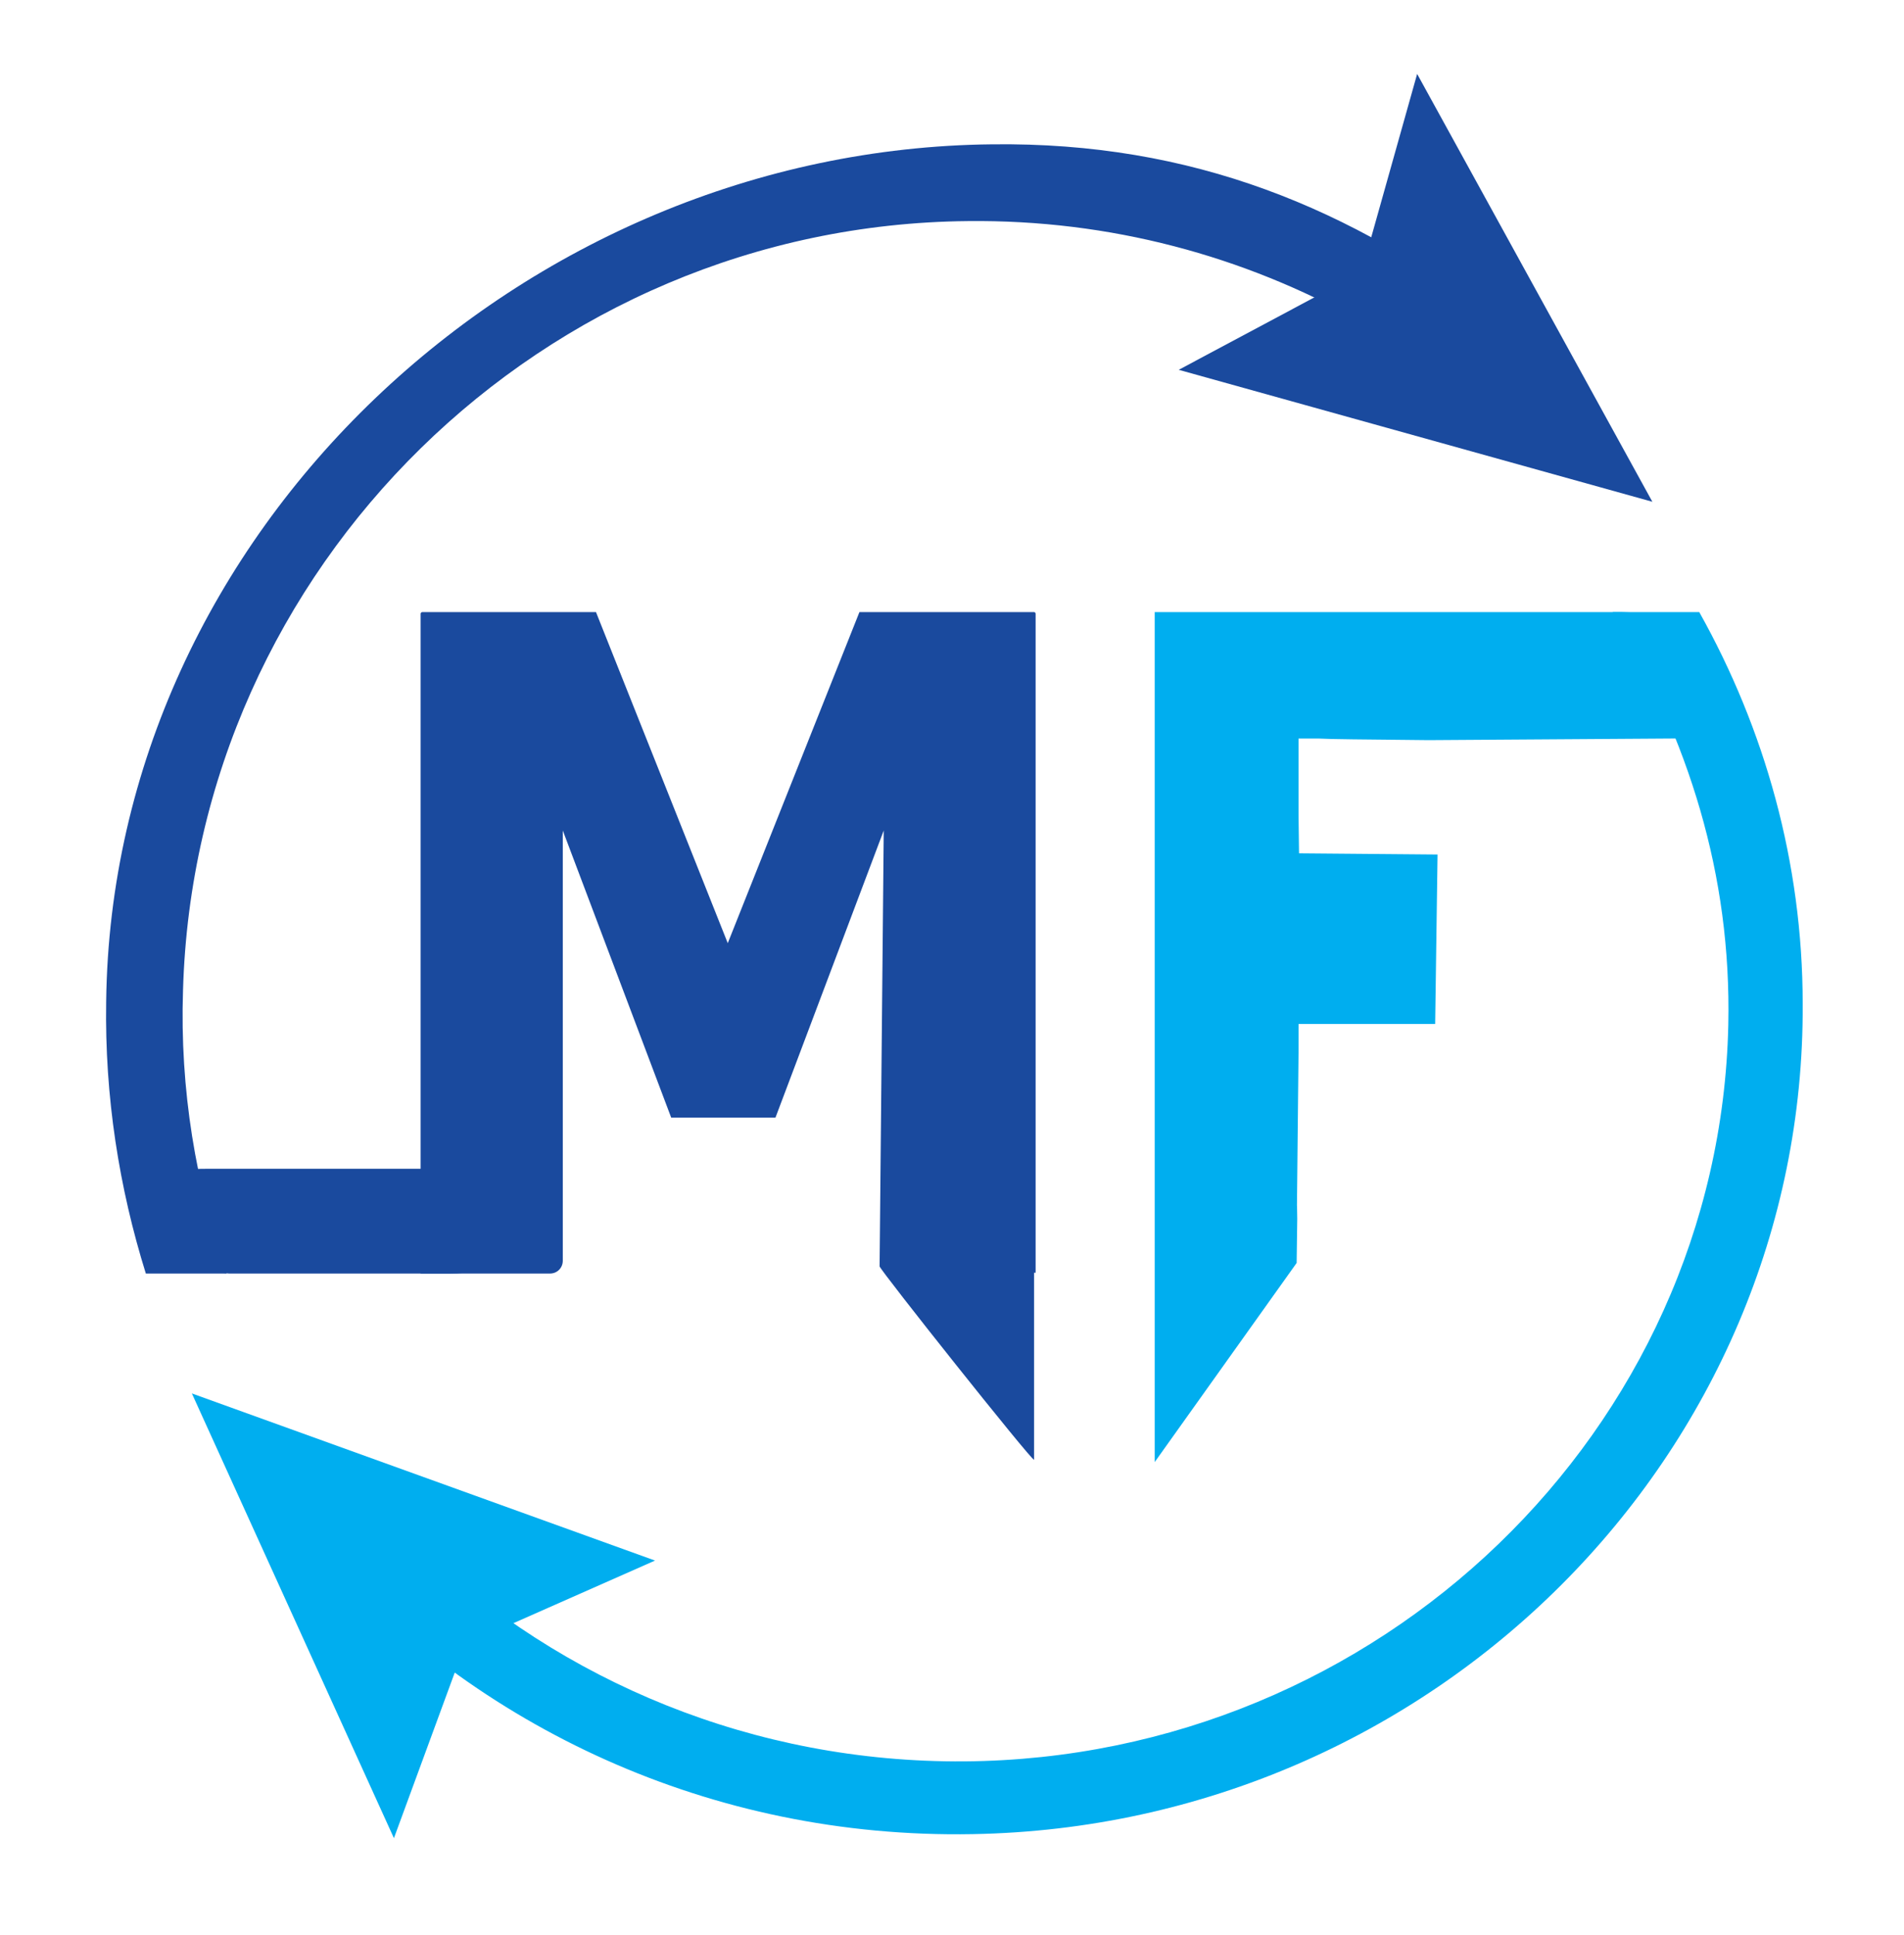
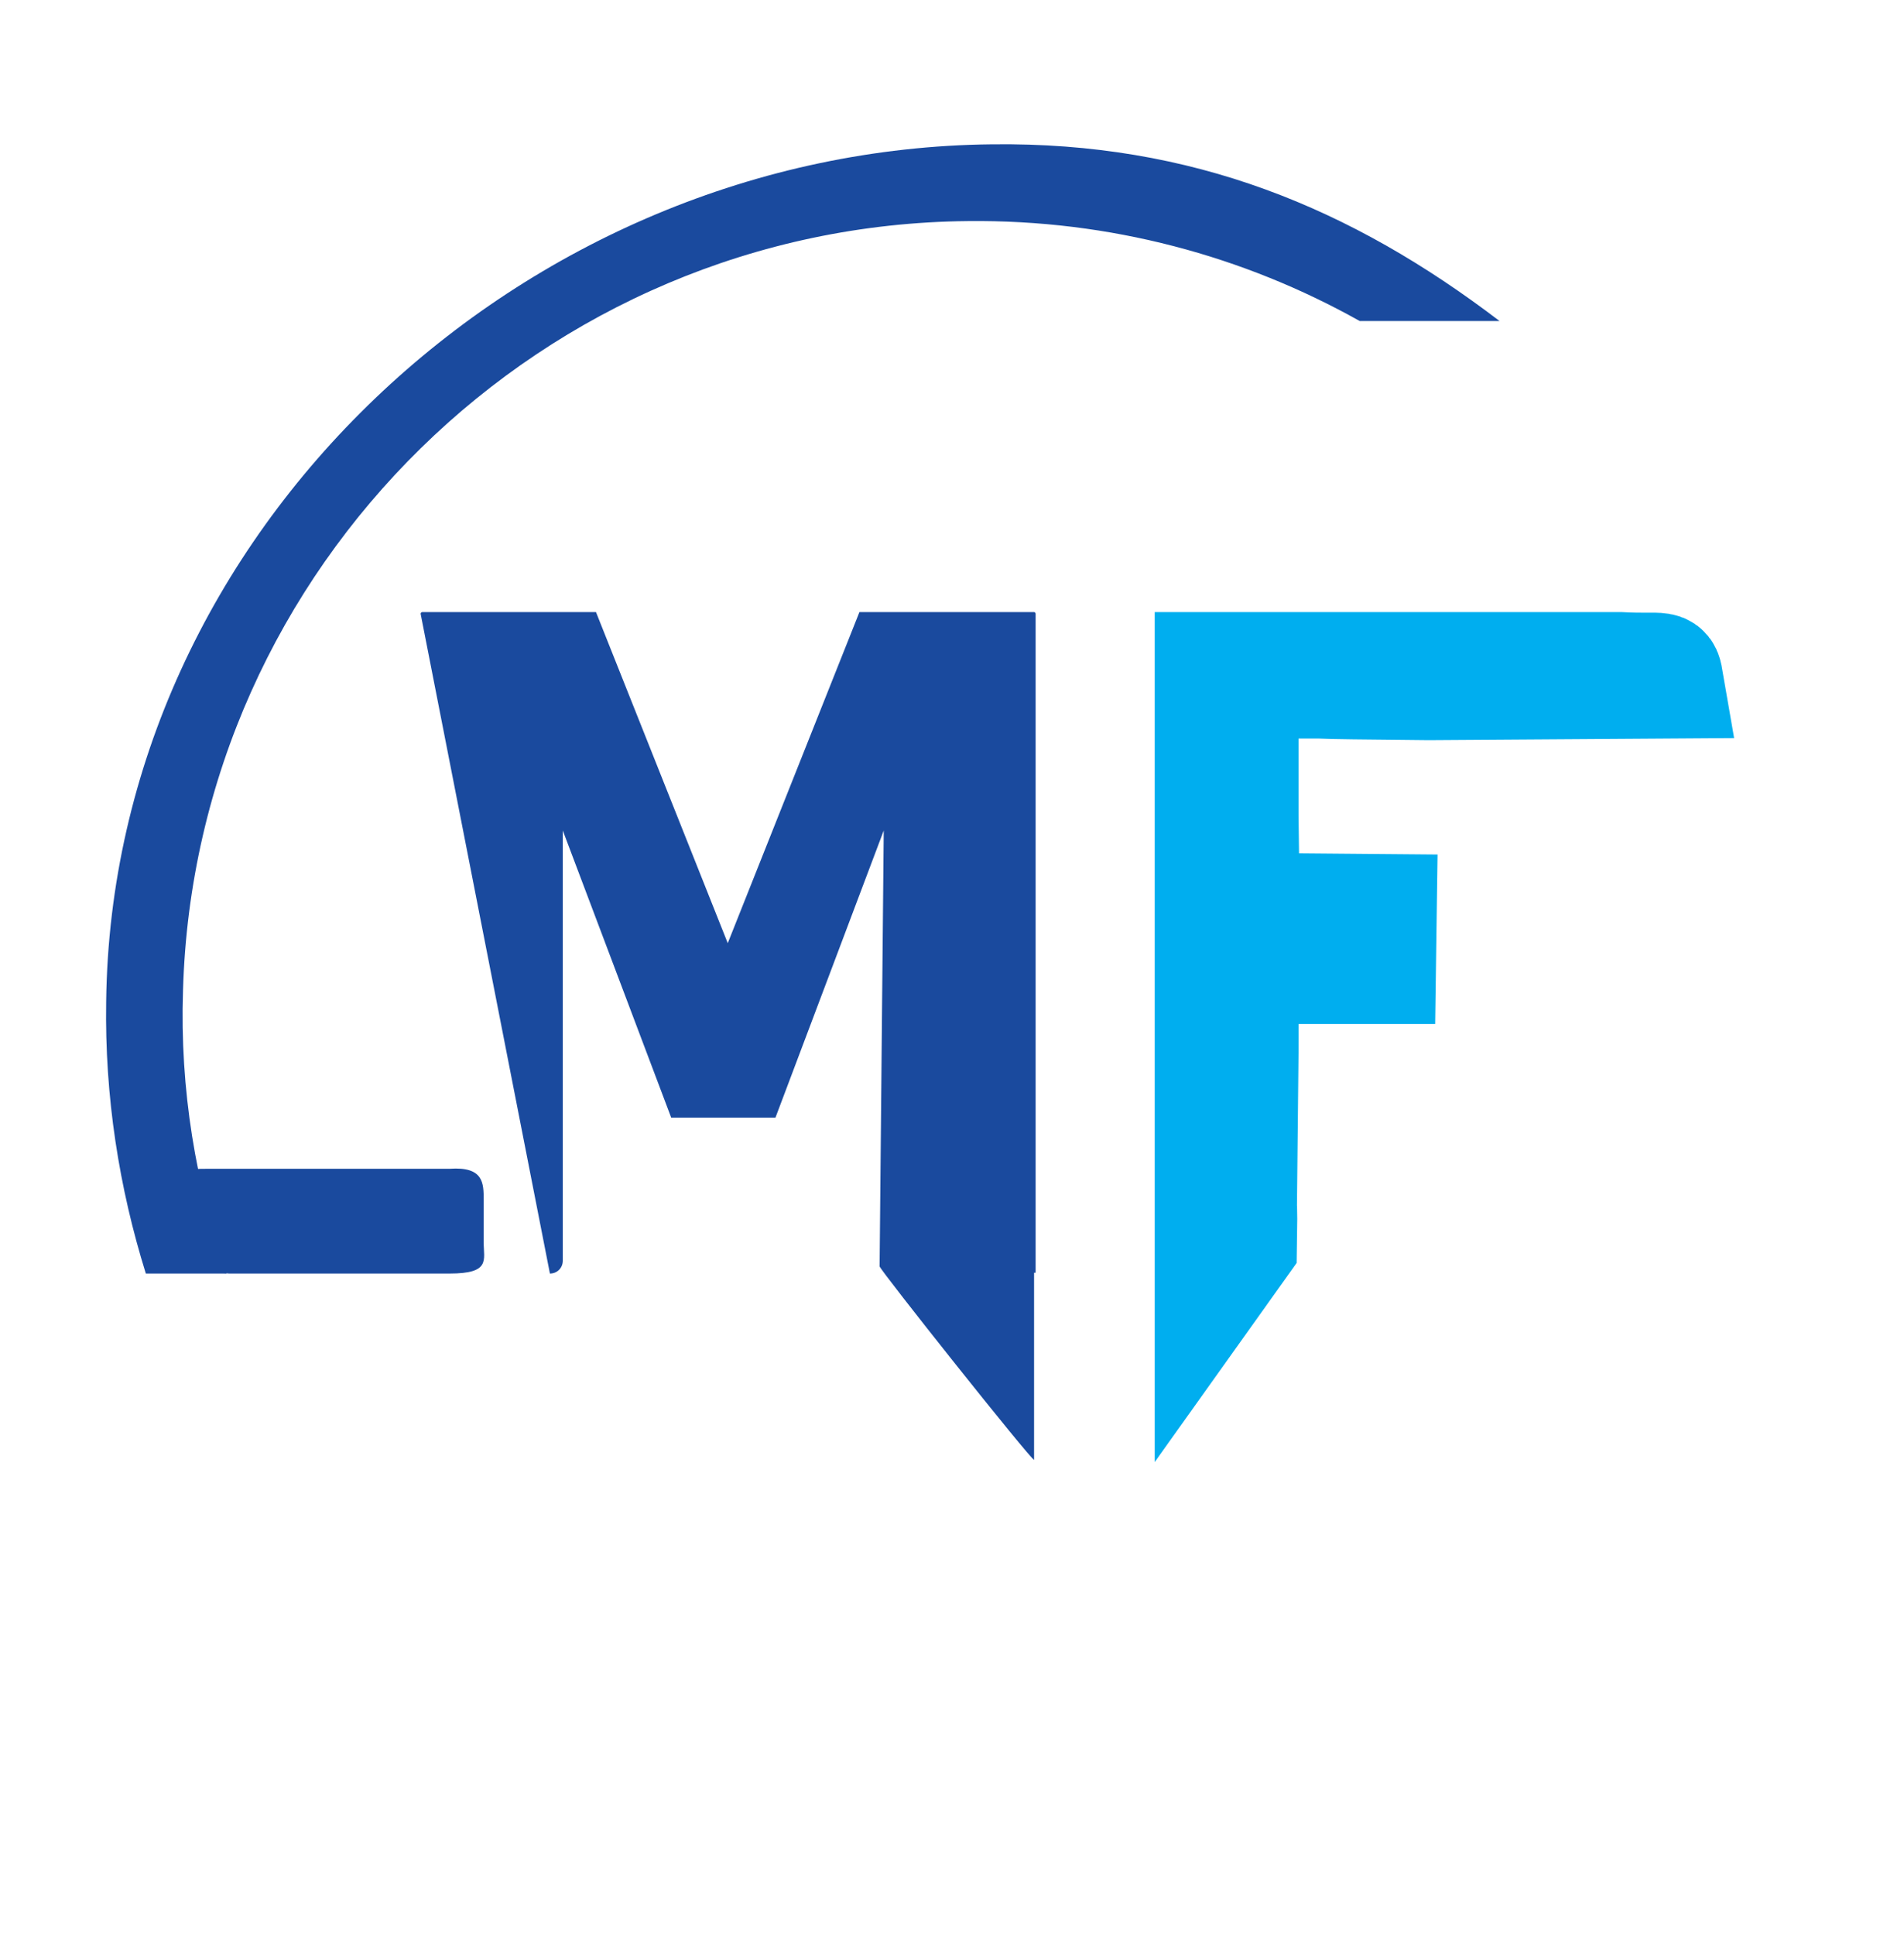
<svg xmlns="http://www.w3.org/2000/svg" width="62px" height="63px" viewBox="0 0 62 64" version="1.1">
  <g id="surface1">
    <path style="fill-rule:nonzero;fill:rgb(0.784%,68.235%,88.235%);fill-opacity:1;stroke-width:1.4;stroke-linecap:butt;stroke-linejoin:miter;stroke:rgb(0%,68.235%,93.725%);stroke-opacity:1;stroke-miterlimit:10;" d="M 16.14 8.24 L 15.18 8.24 L 15.18 9.889 C 15.18 9.99 15.191 10.62 15.191 10.801 L 15.199 11.069 C 15.24 11.069 16.84 11.09 16.89 11.09 L 16.88 11.809 C 16.85 11.809 15.91 11.809 15.81 11.809 L 15.191 11.809 C 15.18 11.809 15.18 12.83 15.18 12.87 L 15.16 14.83 C 15.16 14.93 15.17 14.62 15.16 15.27 L 14.801 15.779 C 14.801 15.75 14.801 15.8 14.801 15.689 L 14.801 8.64 C 14.801 8.72 14.801 8.059 14.801 8.059 L 19.86 8.059 C 20.43 8.09 20.399 8 20.44 8.24 L 17.49 8.26 C 16.601 8.25 16.349 8.25 16.14 8.24 Z M 16.14 8.24 " transform="matrix(2.674,0,0,2.645,0,0.778)" />
-     <path style=" stroke:none;fill-rule:nonzero;fill:rgb(0%,68.235%,93.725%);fill-opacity:1;" d="M 55.719 20.242 L 52.855 20.242 C 55.371 24.477 56.785 28.918 56.68 33.891 C 56.387 47.301 45.129 58.145 31.414 58.25 C 24.438 58.301 18.074 55.605 13.422 51.188 L 10 51.188 C 15.238 57.113 23.02 60.816 31.684 60.656 C 46.922 60.391 59.219 48.094 59.141 33.203 C 59.141 28.523 57.883 24.105 55.719 20.242 Z M 55.719 20.242 " />
    <path style=" stroke:none;fill-rule:nonzero;fill:rgb(10.196%,29.02%,61.961%);fill-opacity:1;" d="M 14.383 42.117 L 7.086 42.117 C 5.402 41.984 5.961 41.641 5.961 41.086 L 5.32 39.445 C 5.32 38.863 4.945 38.652 6.391 38.652 L 14.383 38.652 C 15.508 38.574 15.508 39.129 15.508 39.684 L 15.508 41.086 C 15.508 41.668 15.746 42.117 14.383 42.117 Z M 14.383 42.117 " />
-     <path style=" stroke:none;fill-rule:nonzero;fill:rgb(10.196%,29.02%,61.961%);fill-opacity:1;" d="M 33.715 42.09 L 33.715 48.277 C 33.605 48.277 28.605 41.984 28.605 41.879 L 28.742 27.465 L 25.16 36.961 L 21.711 36.961 L 18.125 27.465 L 18.125 41.691 C 18.125 41.93 17.941 42.117 17.699 42.117 L 13.422 42.117 L 13.422 20.297 C 13.422 20.27 13.449 20.242 13.477 20.242 L 19.223 20.242 L 23.582 31.191 L 27.938 20.242 L 33.715 20.242 C 33.742 20.242 33.766 20.27 33.766 20.297 L 33.766 42.09 Z M 33.715 42.09 " />
+     <path style=" stroke:none;fill-rule:nonzero;fill:rgb(10.196%,29.02%,61.961%);fill-opacity:1;" d="M 33.715 42.09 L 33.715 48.277 C 33.605 48.277 28.605 41.984 28.605 41.879 L 28.742 27.465 L 25.16 36.961 L 21.711 36.961 L 18.125 27.465 L 18.125 41.691 C 18.125 41.93 17.941 42.117 17.699 42.117 L 13.422 20.297 C 13.422 20.27 13.449 20.242 13.477 20.242 L 19.223 20.242 L 23.582 31.191 L 27.938 20.242 L 33.715 20.242 C 33.742 20.242 33.766 20.27 33.766 20.297 L 33.766 42.09 Z M 33.715 42.09 " />
    <path style=" stroke:none;fill-rule:nonzero;fill:rgb(10.196%,29.02%,61.961%);fill-opacity:1;" d="M 7.004 42.117 C 5.988 39.18 5.453 36.035 5.562 32.754 C 5.961 18.734 17.484 7.441 31.52 7.312 C 36.227 7.258 40.664 8.473 44.488 10.617 L 49.113 10.617 C 44.223 6.887 38.953 4.691 32.324 4.773 C 16.789 4.93 3.207 17.574 3.02 33.125 C 2.969 36.27 3.449 39.285 4.332 42.117 Z M 7.004 42.117 " />
    <path style=" stroke:none;fill-rule:nonzero;fill:rgb(0%,68.235%,93.725%);fill-opacity:1;" d="M 9.652 49.574 L 5.855 46.082 " />
-     <path style=" stroke:none;fill-rule:nonzero;fill:rgb(0%,68.235%,93.725%);fill-opacity:1;" d="M 21.176 51.609 L 14.891 54.387 L 12.539 60.789 L 5.855 46.082 Z M 21.176 51.609 " />
-     <path style=" stroke:none;fill-rule:nonzero;fill:rgb(10.98%,45.882%,73.725%);fill-opacity:1;" d="M 49.113 12.625 L 54.168 16.594 " />
-     <path style=" stroke:none;fill-rule:nonzero;fill:rgb(10.196%,29.02%,61.961%);fill-opacity:1;" d="M 38.5 12.23 L 44.543 9.004 L 46.387 2.445 L 54.168 16.594 Z M 38.5 12.23 " />
  </g>
</svg>